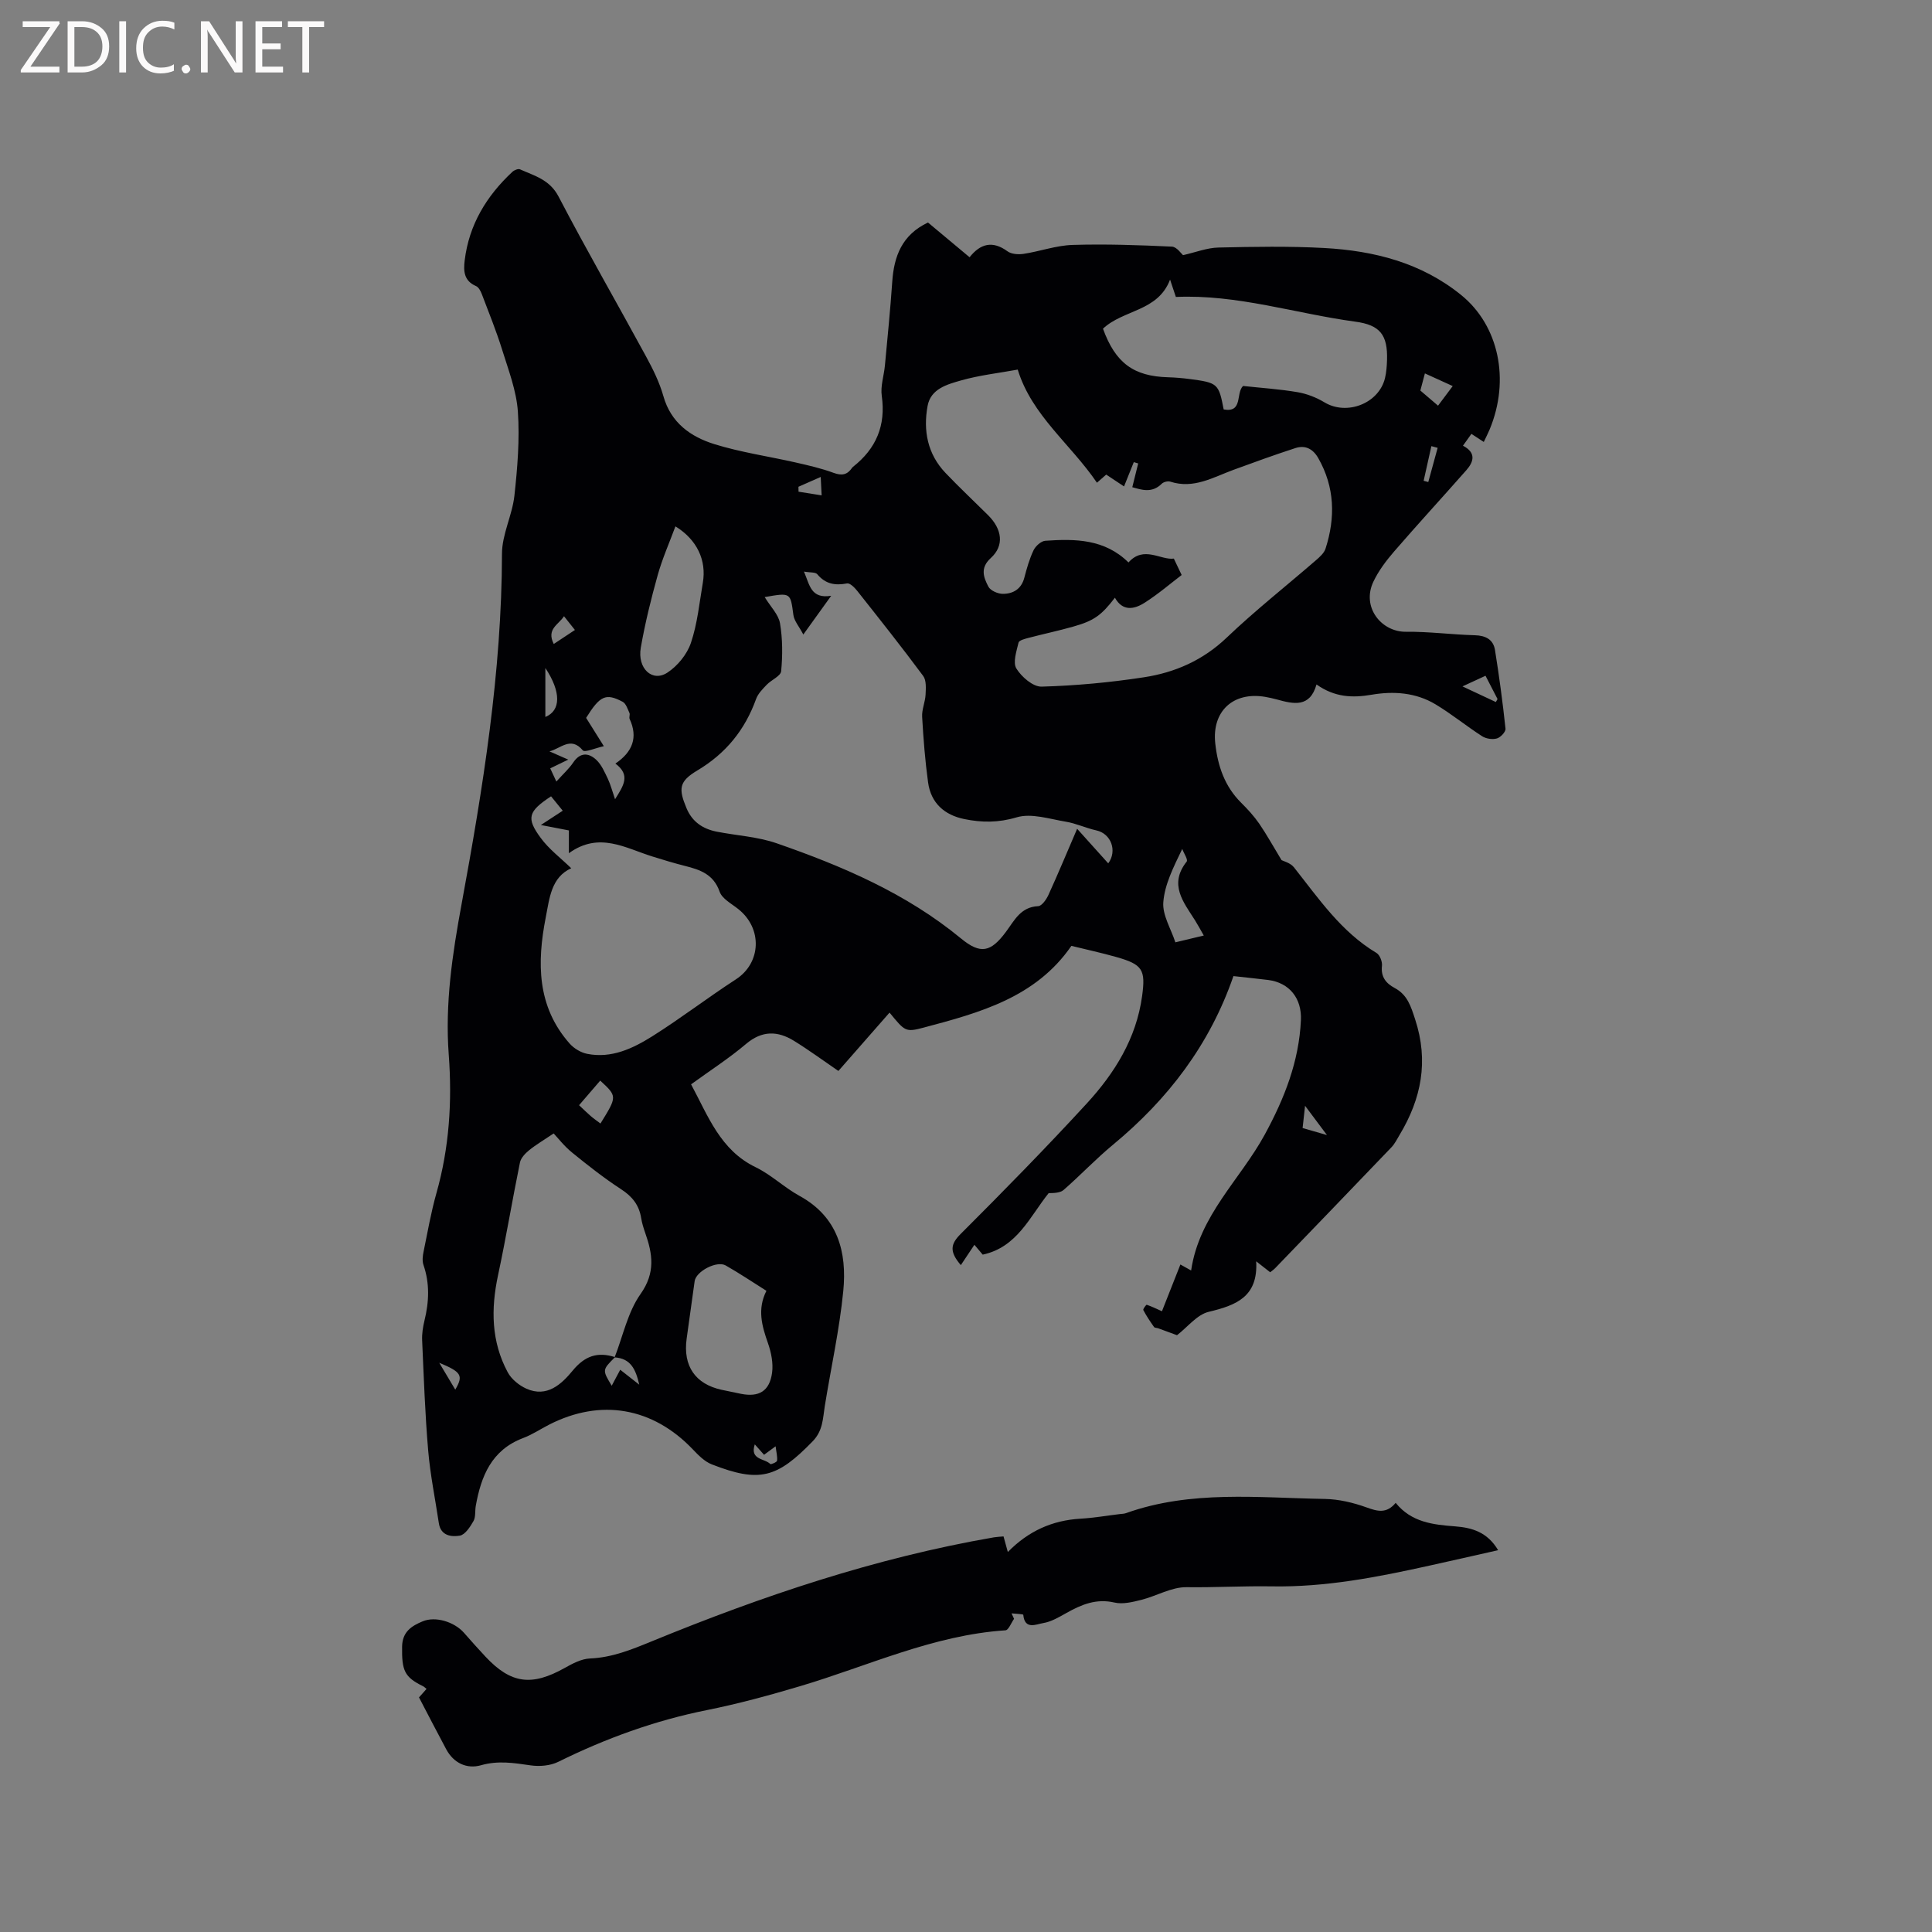
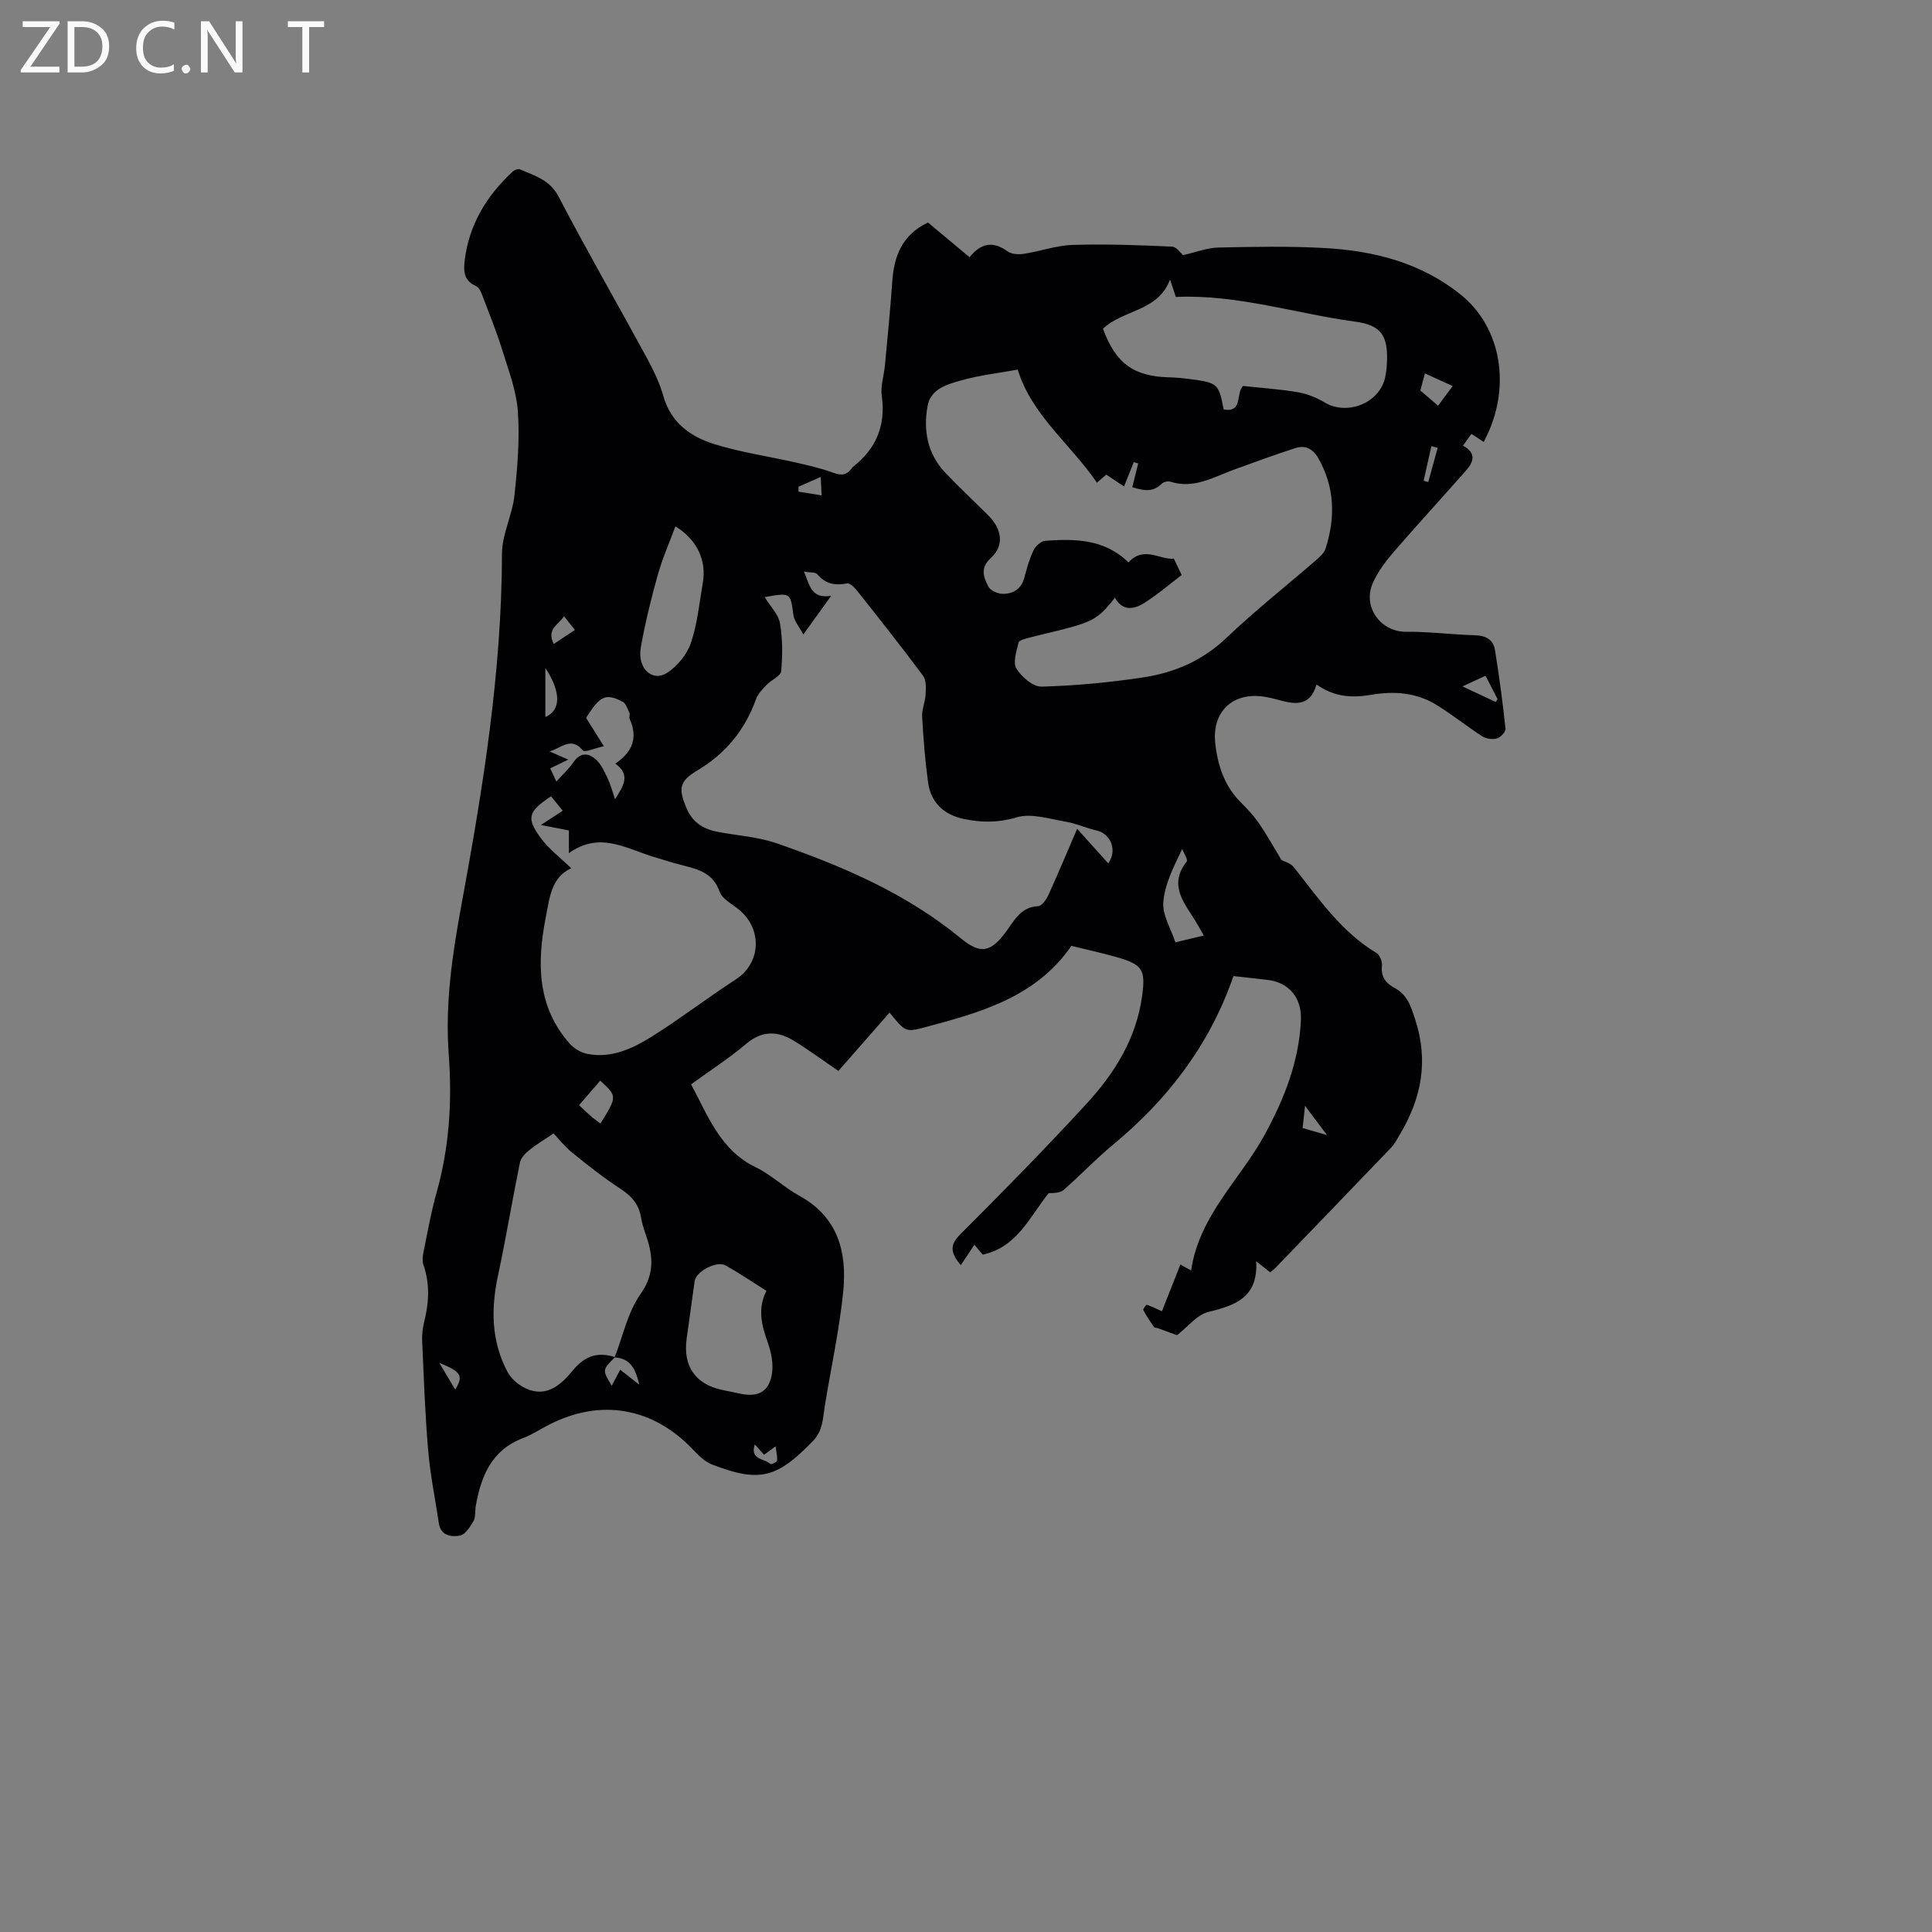
<svg xmlns="http://www.w3.org/2000/svg" enable-background="new 0 0 400 400" viewBox="0 0 400 400">
  <rect x="0" y="0" width="400" height="400" fill="#808080" stroke="none" />
  <path d="m255.37 202.09c-4.92 14.25-13.58 25.51-24.92 34.9-3.56 2.94-6.74 6.32-10.22 9.36-.72.63-1.98.66-3.12.68-3.89 4.84-6.49 11.19-13.65 12.73-.61-.73-1.23-1.46-1.72-2.04-1.02 1.53-1.82 2.73-2.81 4.21-2.42-2.83-2.13-4.36-.03-6.46 8.85-8.84 17.61-17.77 26.08-26.98 5.79-6.3 10.28-13.48 11.48-22.26.75-5.47.11-6.54-5.31-8.08-3.05-.87-6.15-1.53-9.33-2.32-7.38 10.71-19.01 13.85-30.61 16.93-3.76 1-3.86.75-7.04-3.11-3.57 4.07-7.12 8.12-10.59 12.08-3.13-2.14-6.09-4.32-9.2-6.24-3.36-2.07-6.58-2.17-9.9.63-3.54 3-7.48 5.53-11.4 8.38 3.54 6.57 6.03 13.61 13.37 17.16 3.21 1.55 5.89 4.18 9.04 5.91 8 4.37 9.89 11.65 9.1 19.74-.79 7.99-2.55 15.89-3.83 23.83-.41 2.58-.37 5.07-2.51 7.27-7.38 7.6-10.99 8.63-20.89 4.77-1.48-.58-2.77-1.89-3.91-3.09-8.31-8.72-19.09-10.6-29.8-5.11-1.79.92-3.49 2.06-5.36 2.76-6.52 2.47-8.69 7.87-9.79 14.06-.18 1.04.01 2.27-.47 3.12-.69 1.2-1.73 2.83-2.83 3.02-1.72.29-3.95.05-4.34-2.57-.75-5.02-1.78-10.01-2.21-15.05-.65-7.59-.91-15.22-1.25-22.83-.06-1.35.16-2.75.48-4.07.95-3.88 1.12-7.69-.21-11.54-.28-.82-.16-1.87.03-2.76.83-4.05 1.54-8.13 2.66-12.1 2.66-9.4 3.27-18.97 2.55-28.63-.8-10.57.75-20.88 2.66-31.23 4.42-23.98 8.31-48.02 8.36-72.54.01-3.99 2.12-7.93 2.57-11.97.63-5.78 1.12-11.67.72-17.44-.3-4.32-1.94-8.57-3.25-12.78-1.22-3.91-2.76-7.72-4.22-11.55-.24-.63-.66-1.43-1.21-1.66-2.51-1.08-2.6-3.12-2.33-5.32.9-7.39 4.52-13.33 9.87-18.32.38-.36 1.2-.69 1.58-.52 3.01 1.35 6.14 2.11 7.98 5.63 5.83 11.17 12.13 22.09 18.15 33.17 1.41 2.59 2.75 5.31 3.55 8.13 1.56 5.57 5.67 8.45 10.61 9.98 5.43 1.68 11.12 2.5 16.69 3.76 2.68.61 5.38 1.22 7.95 2.17 1.71.63 2.82.41 3.81-1.02.06-.09.13-.17.21-.23 4.78-3.76 6.82-8.54 5.95-14.69-.29-2.02.45-4.17.65-6.27.54-5.78 1.12-11.56 1.52-17.36.36-5.3 2.03-9.72 7.4-12.26 2.76 2.31 5.6 4.67 8.61 7.19 2.24-2.83 4.76-3.49 7.85-1.23.82.6 2.25.69 3.33.53 3.41-.52 6.76-1.75 10.16-1.85 6.84-.21 13.7.03 20.55.35 1.02.05 1.98 1.51 2.3 1.77 2.65-.6 4.98-1.53 7.34-1.58 7.31-.17 14.65-.3 21.94.1 10.28.57 20.06 3.04 28.31 9.73 7.79 6.31 10.18 17.57 5.88 27.87-.37.88-.81 1.72-1.2 2.55-.83-.54-1.6-1.04-2.56-1.67-.59.83-1.11 1.56-1.75 2.45 2.75 1.43 2.27 3.29.69 5.08-4.96 5.63-10.05 11.16-14.96 16.84-1.64 1.9-3.2 3.97-4.27 6.22-2.52 5.3 1.67 10.43 6.72 10.38 4.76-.05 9.52.59 14.28.72 2.25.06 3.82.89 4.17 3.05.87 5.41 1.6 10.85 2.18 16.3.07.64-1.03 1.81-1.79 2.02-.92.26-2.24.06-3.05-.46-3.28-2.11-6.32-4.61-9.66-6.61-4.07-2.44-8.65-2.77-13.25-1.98-3.91.67-7.6.55-11.38-2.13-1.37 4.85-4.75 4.06-8.19 3.11-.82-.22-1.65-.41-2.48-.55-6.62-1.1-11.03 3.02-10.29 9.67.51 4.63 1.94 8.87 5.36 12.26 1.35 1.34 2.66 2.77 3.74 4.33 1.55 2.26 2.87 4.67 4.62 7.55.36.2 1.83.56 2.57 1.49 5.12 6.47 9.77 13.35 17.09 17.73.69.41 1.23 1.81 1.13 2.67-.26 2.3.85 3.63 2.63 4.58 2.65 1.42 3.35 3.77 4.25 6.53 2.82 8.62 1.28 16.38-3.22 23.87-.54.9-1.01 1.88-1.73 2.62-7.99 8.35-16.02 16.67-24.04 24.99-.28.29-.63.52-1.03.85-.87-.68-1.67-1.31-2.9-2.27.42 7.38-4.18 9.11-9.83 10.46-2.42.58-4.36 3.14-6.56 4.84-.97-.36-2.42-.9-3.87-1.42-.3-.11-.75-.08-.89-.28-.8-1.13-1.58-2.29-2.22-3.51-.1-.2.6-1.13.71-1.09 1.05.35 2.05.85 3.15 1.34 1.16-2.94 2.47-6.25 3.82-9.68.83.46 1.39.78 2.22 1.24 1.67-11.41 10.17-18.82 15.24-28.13 4.07-7.47 7.09-15.12 7.49-23.68.21-4.51-2.36-7.75-6.73-8.33-2.33-.29-4.65-.52-7.24-.81zm-128.03 78.89c-2.66 2.65-2.66 2.65-.69 5.92.51-.96.99-1.86 1.76-3.31 1.35 1.06 2.47 1.93 3.94 3.09-.73-3.17-1.75-5.43-5.1-5.65 1.73-4.42 2.71-9.36 5.37-13.12 3.12-4.42 2.5-8.29.97-12.64-.35-1-.67-2.02-.84-3.06-.42-2.69-1.83-4.48-4.14-5.98-3.54-2.31-6.89-4.94-10.17-7.61-1.66-1.35-2.99-3.09-3.81-3.95-2.02 1.36-3.65 2.31-5.1 3.49-.8.65-1.69 1.59-1.88 2.53-1.59 7.77-2.88 15.6-4.54 23.35-1.49 6.97-1.41 13.72 2.01 20.08.77 1.43 2.35 2.71 3.86 3.39 4.27 1.91 7.29-.95 9.58-3.73 2.54-3.09 5.19-3.95 8.78-2.8zm30.98-157.36c1.23 2.02 2.86 3.6 3.17 5.42.55 3.24.55 6.65.24 9.93-.1 1.01-2.03 1.79-2.99 2.8-.85.89-1.8 1.84-2.2 2.95-2.31 6.4-6.26 11.28-12.17 14.8-3.8 2.27-3.93 3.76-2.23 7.82 1.18 2.82 3.37 4.27 6.22 4.84 4.14.82 8.48 1.04 12.43 2.41 13.63 4.73 26.84 10.37 38.15 19.69 4.08 3.36 6.19 2.88 9.35-1.38 1.73-2.33 3.03-5.13 6.65-5.29.76-.03 1.7-1.39 2.13-2.33 1.97-4.31 3.79-8.7 5.94-13.69 2.39 2.65 4.43 4.92 6.44 7.16 1.9-2.58.61-6.16-2.48-6.83-2.14-.47-4.17-1.45-6.32-1.8-3.38-.56-7.13-1.81-10.16-.9-3.79 1.13-7.23 1.1-10.84.36-4.12-.84-6.91-3.32-7.5-7.58-.62-4.5-.97-9.04-1.23-13.58-.09-1.51.63-3.06.71-4.6.06-1.3.19-2.96-.5-3.88-4.42-5.96-9.03-11.77-13.63-17.58-.54-.69-1.52-1.68-2.12-1.57-2.48.47-4.47.14-6.17-1.9-.39-.46-1.49-.32-2.76-.55 1.2 2.77 1.41 5.69 5.64 5.01-2.05 2.85-3.75 5.21-5.77 8.02-.89-1.69-1.9-2.82-2.06-4.06-.62-4.62-.51-4.64-5.94-3.69zm52.39-47.1c-3.91.72-7.93 1.16-11.76 2.25-2.83.81-6.25 1.72-6.9 5.26-.94 5.11-.03 9.96 3.7 13.88 2.85 2.99 5.87 5.82 8.8 8.73 2.95 2.92 3.41 6.33.59 8.89-2.28 2.07-1.49 4.02-.51 5.92.42.82 1.96 1.5 2.99 1.5 2.13 0 3.83-.98 4.45-3.32.51-1.94 1.06-3.91 1.92-5.71.42-.87 1.56-1.9 2.43-1.96 6.17-.43 12.29-.38 17.22 4.49 3.16-3.56 6.69-.43 9.39-.8.61 1.29 1.02 2.14 1.62 3.4-2.29 1.74-4.86 3.96-7.7 5.76-2.11 1.34-4.52 1.82-6.12-1.06-2.79 3.64-4.33 4.77-8.59 5.97-3.05.87-6.16 1.52-9.23 2.33-.77.2-2.02.51-2.13.99-.42 1.78-1.22 4.12-.45 5.37 1.06 1.73 3.45 3.8 5.22 3.75 7.07-.2 14.16-.86 21.15-1.93 6.44-.98 12.25-3.51 17.18-8.22 5.9-5.63 12.33-10.69 18.5-16.04.77-.67 1.67-1.47 1.96-2.39 2.06-6.42 1.92-12.7-1.5-18.72-1.1-1.93-2.69-2.75-4.74-2.09-4.31 1.4-8.56 2.94-12.81 4.5-4.23 1.55-8.26 4.02-13.09 2.45-.5-.16-1.39.05-1.77.43-2.05 2.04-4.23 1.24-6.1.72.43-1.72.83-3.32 1.22-4.92-.3-.09-.61-.18-.91-.27-.66 1.63-1.31 3.26-2.02 5.03-1.31-.87-2.52-1.67-3.69-2.45-.66.58-1.21 1.06-1.92 1.68-5.48-8.05-13.5-13.94-16.4-23.42zm-92.44 103.24c-4.16 1.88-4.5 6.2-5.28 10.18-1.82 9.33-1.85 18.42 4.94 26.11.9 1.02 2.33 1.88 3.65 2.14 5.02.99 9.44-1.11 13.47-3.64 5.91-3.72 11.47-8 17.33-11.8 5.2-3.38 5.54-10.52.47-14.54-1.39-1.11-3.35-2.13-3.86-3.6-1.26-3.61-4.04-4.54-7.17-5.33-2.26-.57-4.49-1.25-6.71-1.94-5.61-1.74-11.06-5.23-17.33-.69 0-2.13 0-3.36 0-4.72-1.86-.36-3.6-.7-5.8-1.12 1.74-1.14 3.09-2.02 4.53-2.96-.94-1.16-1.71-2.11-2.42-2.98-4.74 3.12-5.18 4.49-2.15 8.6 1.69 2.32 4.09 4.12 6.33 6.29zm110.09-111.71c2.58 7.11 6.34 9.86 13.49 10.06 1.48.04 2.96.17 4.42.36 5.86.76 6.05.94 7.08 6.3 4.04.72 2.46-3.34 4.01-4.86 3.78.41 7.58.65 11.31 1.29 1.93.33 3.88 1.1 5.56 2.11 4.63 2.78 11.25.23 12.52-5.03.29-1.22.38-2.51.42-3.77.15-5.18-1.45-7.22-6.54-7.91-12.41-1.68-24.49-5.69-37.18-5.12-.37-1.12-.72-2.17-1.2-3.59-2.54 6.65-9.65 6.17-13.89 10.16zm-69.68 199.2c-2.89-1.82-5.6-3.64-8.43-5.25-1.85-1.05-6.14 1.22-6.43 3.24-.56 3.98-1.11 7.96-1.66 11.94-.77 5.63 1.79 9.37 7.23 10.56 1.34.29 2.69.57 4.04.84 3.69.73 5.9-.55 6.42-4.36.27-1.98-.18-4.21-.85-6.13-1.26-3.57-2.25-7.04-.32-10.84zm-18.84-158.27c-1.26 3.4-2.71 6.67-3.67 10.09-1.38 4.95-2.62 9.96-3.5 15.02-.75 4.3 2.37 7.21 5.49 5.18 2.12-1.38 4.09-3.8 4.89-6.18 1.34-3.96 1.75-8.26 2.46-12.42.81-4.69-1.23-8.97-5.67-11.69zm-24.65 52.83c1.41-1.57 2.62-2.65 3.49-3.94 1.45-2.16 3.19-2.03 4.77-.56 1.07 1 1.72 2.52 2.38 3.89.58 1.22.92 2.57 1.51 4.27 1.74-2.79 3.29-4.98.07-7.38 3.59-2.42 4.7-5.44 2.95-9.24-.16-.35.12-.9-.04-1.24-.38-.82-.71-1.94-1.4-2.31-3.5-1.85-4.7-1.27-7.57 3.33 1.13 1.8 2.28 3.63 3.67 5.86-1.75.38-3.94 1.36-4.36.86-2.49-2.98-4.6-.34-6.9.21 1.22.54 2.43 1.07 3.89 1.71-1.36.66-2.47 1.2-3.73 1.81.37.81.71 1.53 1.27 2.73zm134.04 31.88c-.76-1.33-1.25-2.25-1.81-3.14-2.4-3.79-5.48-7.43-1.73-12.17.31-.39-.59-1.72-.92-2.62-1.88 3.9-3.65 7.42-3.92 11.05-.2 2.66 1.58 5.47 2.5 8.29 2.11-.51 3.83-.92 5.88-1.41zm-129.34 35.13c.93.87 1.66 1.6 2.44 2.27.63.54 1.31 1.01 1.99 1.52 3.48-5.62 3.48-5.62-.05-8.88-1.42 1.66-2.84 3.31-4.38 5.09zm174.18-147.96c1.47 1.26 2.52 2.16 3.66 3.13 1.13-1.51 2.23-2.98 3.04-4.06-2.06-.94-3.85-1.75-5.76-2.62-.38 1.45-.73 2.76-.94 3.55zm-181.16 57.44v10.14c3.24-1.32 3.28-5.19 0-10.14zm194.65 1.61c-1.36.63-2.97 1.37-4.77 2.2 2.68 1.25 4.8 2.24 6.91 3.24.12-.21.24-.41.35-.62-.79-1.55-1.59-3.09-2.49-4.82zm-192.91-6.58c1.57-1.04 2.91-1.93 4.38-2.9-.85-1.07-1.49-1.88-2.26-2.85-1.12 1.77-3.69 2.63-2.12 5.75zm155.55 95.61c-.23 2.07-.36 3.24-.51 4.61 1.55.45 2.88.83 5.04 1.45-1.69-2.26-2.84-3.79-4.53-6.06zm-179.26 53.21c1.07 1.79 2.14 3.59 3.32 5.56 1.7-2.92 1.3-3.65-3.32-5.56zm65.33 16.89c-1.07 3.26 2.04 2.87 3.21 4.07.13.13 1.36-.38 1.4-.68.1-.86-.15-1.77-.3-2.99-1.03.76-1.69 1.24-2.39 1.76-.63-.71-1.23-1.38-1.92-2.16zm13.84-196.48c-.07-1.34-.12-2.4-.19-3.81-1.83.81-3.22 1.42-4.61 2.03.01.34.01.68.02 1.02 1.5.24 3 .47 4.78.76zm127.54-9.84c-.43-.12-.86-.24-1.3-.35-.53 2.39-1.07 4.78-1.6 7.17.32.09.64.17.96.26.65-2.36 1.29-4.72 1.94-7.08z" fill="#010104" />
-   <path d="m209.95 335.16c-.59.83-1.14 2.34-1.78 2.38-14.95.99-28.41 7.37-42.47 11.55-6.38 1.9-12.83 3.66-19.36 4.97-10.77 2.16-20.94 5.86-30.76 10.71-1.65.81-3.87 1-5.72.73-3.46-.5-6.73-1.04-10.29-.02-2.9.82-5.64-.43-7.19-3.32-1.9-3.54-3.74-7.12-5.63-10.73.52-.58.99-1.12 1.56-1.76-.29-.23-.49-.44-.73-.56-3.87-1.9-4.4-3.23-4.33-8.2.05-3.08 1.97-4.28 4.26-5.23 2.63-1.1 6.52.08 8.54 2.36 1.47 1.67 2.95 3.34 4.47 4.96 5.26 5.61 9.56 6.16 16.38 2.34 1.63-.91 3.47-1.9 5.25-1.97 4.56-.19 8.56-1.82 12.71-3.52 22.95-9.42 46.38-17.32 70.92-21.56.61-.1 1.23-.12 1.99-.19.28 1 .52 1.88.89 3.23 4.28-4.37 9.23-6.56 15.02-6.9 2.74-.16 5.46-.63 8.19-.96.42-.05.86-.05 1.25-.19 13.45-4.8 27.37-3.17 41.17-2.94 2.91.05 5.91.77 8.66 1.76 2.26.82 4.12 1.32 6.01-.95 3.27 4.05 7.76 4.52 12.34 4.87 3.47.27 6.65 1.18 8.87 4.93-4.91 1.11-9.57 2.17-14.24 3.2-10.74 2.38-21.44 4.48-32.62 4.29-5.85-.1-11.75.25-17.66.17-3.11-.04-6.22 1.84-9.38 2.63-1.8.45-3.82.95-5.53.55-3.76-.87-6.81.4-9.91 2.14-1.55.87-3.19 1.85-4.89 2.12-1.37.22-3.79 1.46-4.08-1.72-.02-.17-1.58-.2-2.43-.3.18.39.35.76.52 1.13z" fill="#010104" />
  <g fill="#fbfafa">
    <path d="m12.4 4.8-6.1 9h6v1.2h-8v-.5l6.1-8.9h-5.7v-1.2h7.6v.4z" />
    <path d="m14 15v-10.6h3c1.6 0 2.9.5 4 1.4s1.6 2.2 1.6 3.8-.5 3-1.6 3.9-2.4 1.5-4 1.5zm1.4-9.4v8.2h1.6c1.3 0 2.4-.4 3.1-1.1s1.1-1.8 1.1-3.1-.4-2.3-1.2-3-1.8-1-3.1-1z" />
-     <path d="m26.1 4.4v10.6h-1.4v-10.6z" />
    <path d="m36.1 14.6c-.8.4-1.8.6-2.9.6-1.5 0-2.7-.5-3.6-1.4s-1.4-2.2-1.4-3.8c0-1.7.5-3.1 1.5-4.1s2.3-1.6 3.9-1.6c1 0 1.8.1 2.5.4v1.4c-.8-.4-1.6-.6-2.5-.6-1.2 0-2.1.4-2.9 1.2s-1.1 1.8-1.1 3.2c0 1.3.3 2.3 1 3s1.6 1.1 2.7 1.1c1 0 2-.2 2.7-.7v1.3z" />
    <path d="m37.6 14.3c0-.2.1-.5.3-.6s.4-.3.6-.3c.3 0 .5.1.6.3s.3.4.3.6-.1.4-.3.6-.4.3-.6.3c-.3 0-.5-.1-.6-.3s-.3-.4-.3-.6z" />
    <path d="m50.2 15h-1.6l-5.3-8.2c-.2-.2-.3-.5-.4-.7 0 .2.1.7.1 1.5v7.4h-1.4v-10.6h1.7l5.2 8.1c.2.4.4.6.4.7 0-.3-.1-.8-.1-1.5v-7.3h1.4z" />
-     <path d="m58.6 15h-5.7v-10.6h5.5v1.2h-4.1v3.4h3.8v1.2h-3.8v3.6h4.3z" />
    <path d="m67.1 5.6h-3.1v9.4h-1.4v-9.4h-3v-1.2h7.5z" />
  </g>
</svg>